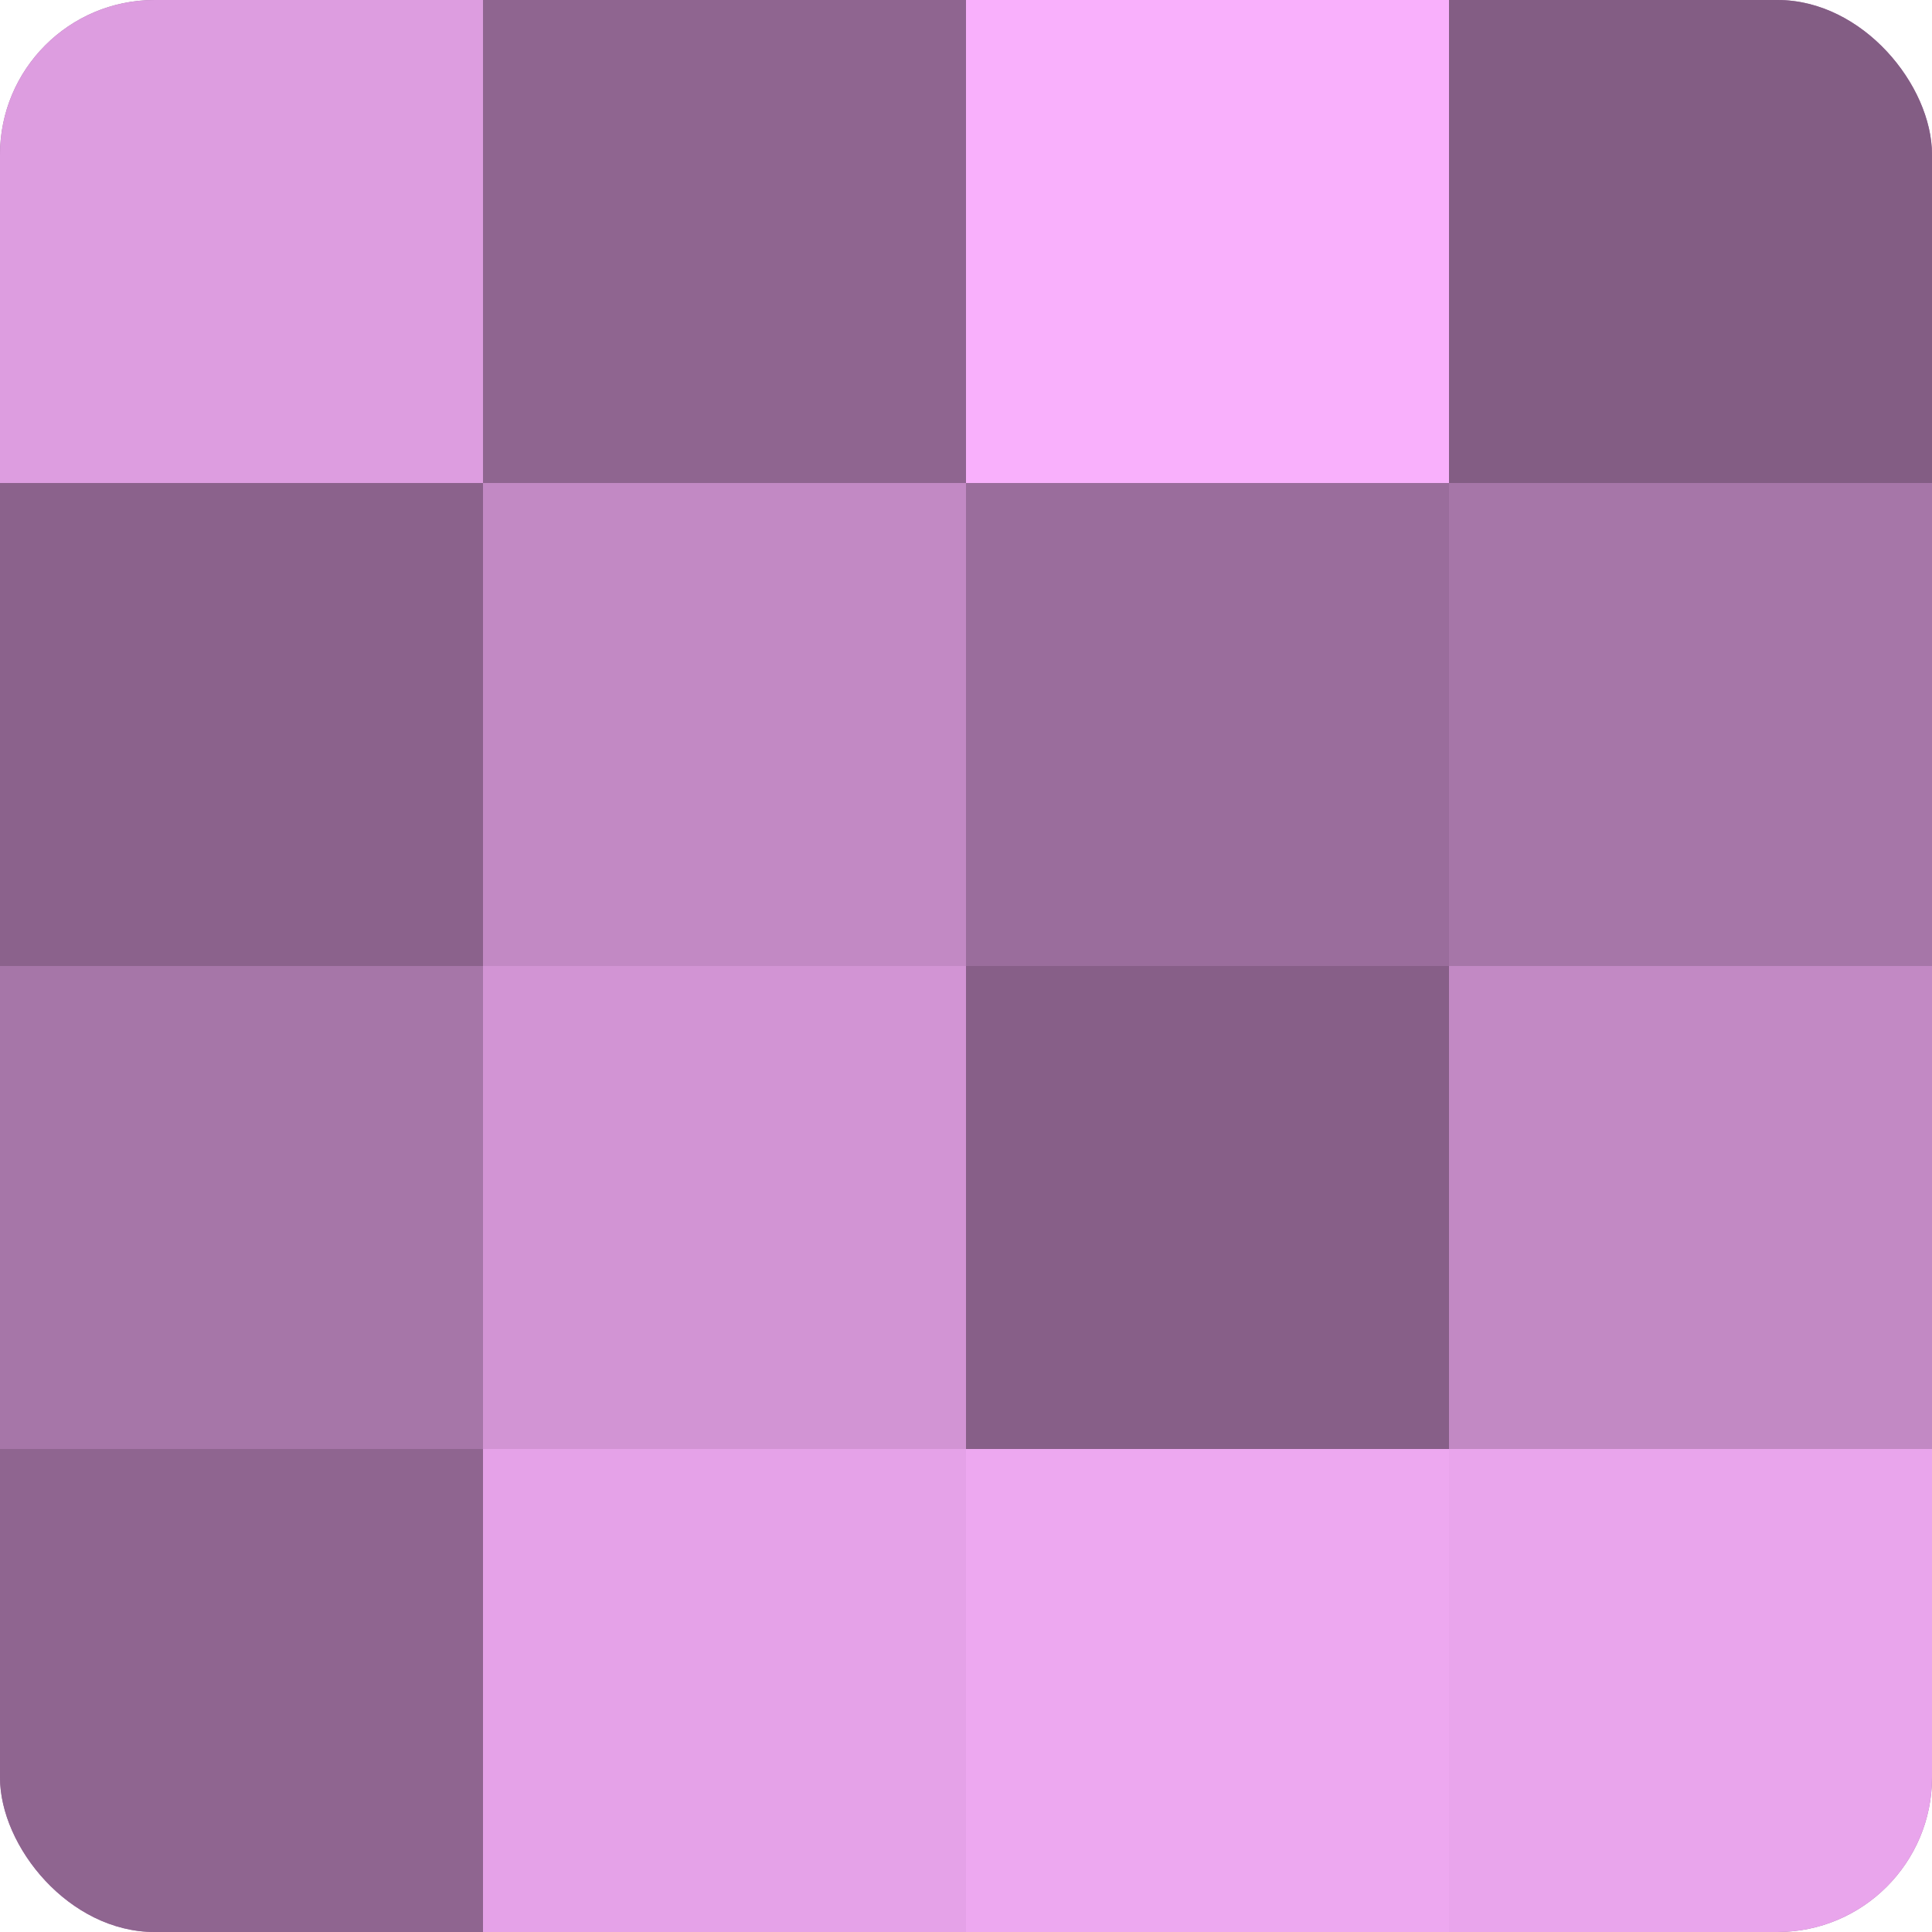
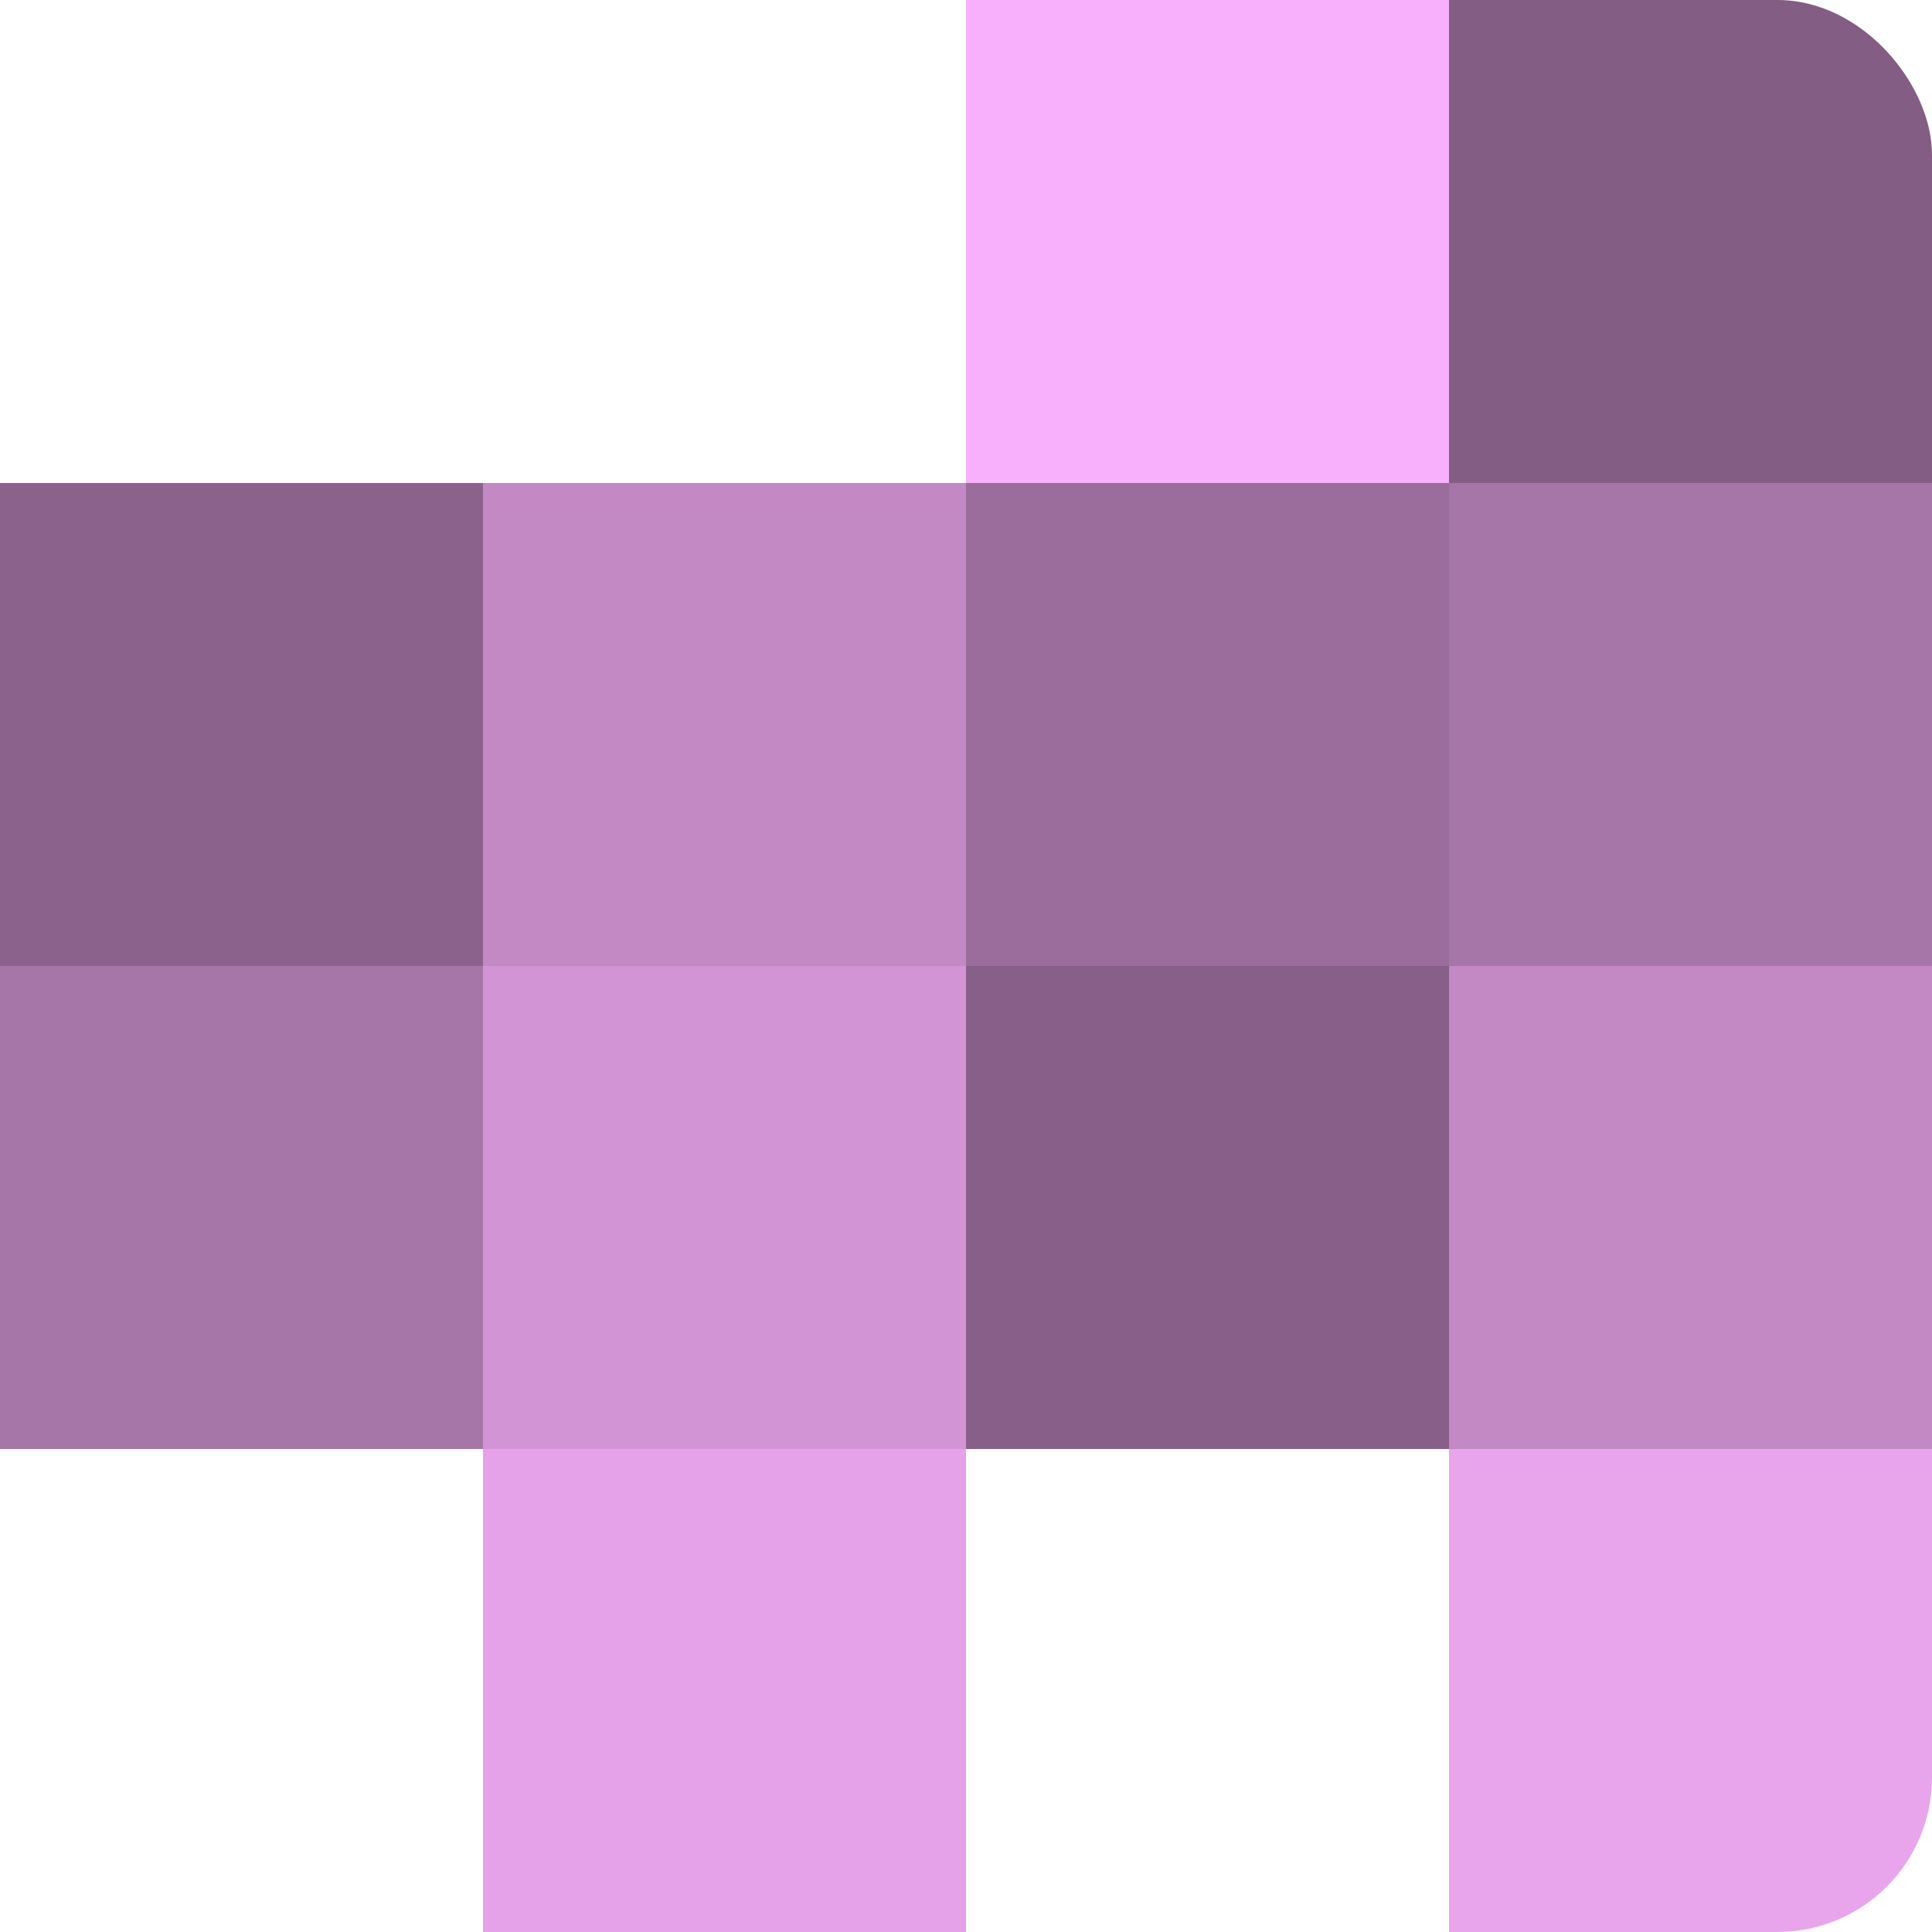
<svg xmlns="http://www.w3.org/2000/svg" width="60" height="60" viewBox="0 0 100 100" preserveAspectRatio="xMidYMid meet">
  <defs>
    <clipPath id="c" width="100" height="100">
      <rect width="100" height="100" rx="8" ry="8" />
    </clipPath>
  </defs>
  <g clip-path="url(#c)">
-     <rect width="100" height="100" fill="#9e70a0" />
-     <rect width="25" height="25" fill="#dd9de0" />
    <rect y="25" width="25" height="25" fill="#8b628c" />
    <rect y="50" width="25" height="25" fill="#a676a8" />
-     <rect y="75" width="25" height="25" fill="#8f6590" />
-     <rect x="25" width="25" height="25" fill="#8f6590" />
    <rect x="25" y="25" width="25" height="25" fill="#c289c4" />
    <rect x="25" y="50" width="25" height="25" fill="#d294d4" />
    <rect x="25" y="75" width="25" height="25" fill="#e5a2e8" />
    <rect x="50" width="25" height="25" fill="#f9b0fc" />
    <rect x="50" y="25" width="25" height="25" fill="#9a6d9c" />
    <rect x="50" y="50" width="25" height="25" fill="#875f88" />
-     <rect x="50" y="75" width="25" height="25" fill="#eda8f0" />
    <rect x="75" width="25" height="25" fill="#835d84" />
    <rect x="75" y="25" width="25" height="25" fill="#a676a8" />
    <rect x="75" y="50" width="25" height="25" fill="#c289c4" />
    <rect x="75" y="75" width="25" height="25" fill="#e9a5ec" />
  </g>
</svg>